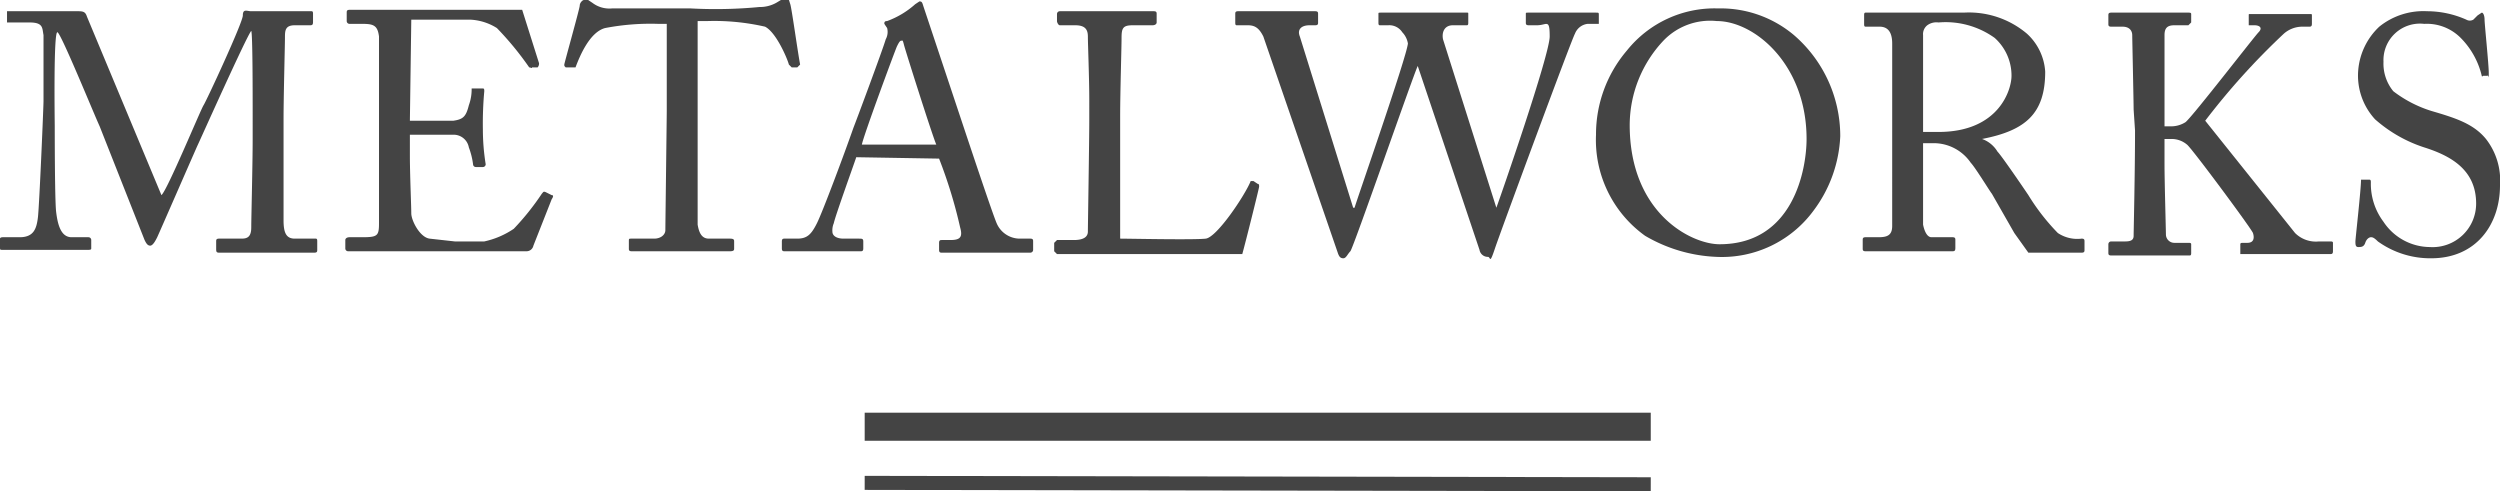
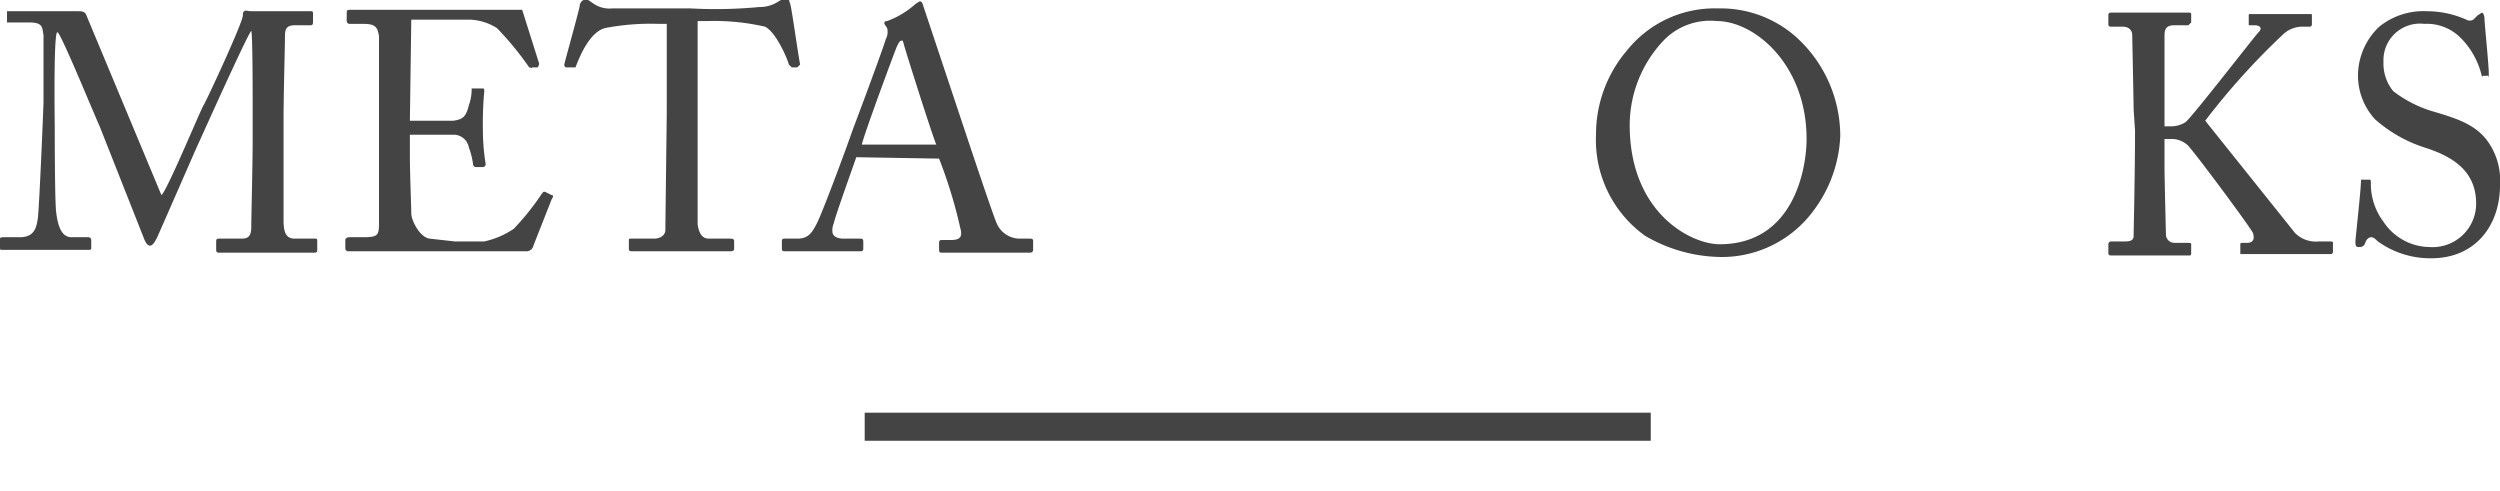
<svg xmlns="http://www.w3.org/2000/svg" width="178.1" height="35" viewBox="0 0 178.1 35">
  <defs>
    <style>.cls-1{fill:#444;}.cls-2,.cls-3{fill:none;stroke:#444;stroke-miterlimit:10;}.cls-3{stroke-width:2px;}</style>
  </defs>
  <title>アセット 13</title>
  <g id="レイヤー_2" data-name="レイヤー 2">
    <g id="銀座店取扱商品">
      <path class="cls-1" d="M11.7,16.4c.4-.3,2.8-6.1,3-6.4s2.8-5.9,2.8-6.4.3-.3.6-.3h4.3c.1,0,.1.1.1.2v.5c0,.2,0,.3-.2.3H21.2c-.7,0-.7.4-.7.9s-.1,4.2-.1,5.8v7.2c0,.9.2,1.3.8,1.3h1.5c.1,0,.1.1.1.2v.6c0,.1,0,.2-.2.2H15.8c-.2,0-.2-.1-.2-.3v-.5c0-.1,0-.2.2-.2h1.6c.4,0,.7-.1.7-.8s.1-4.5.1-6.3V10.8c0-1.6,0-5.9-.1-6.1h0c-.3.3-3.7,7.9-3.8,8.1s-2.8,6.4-2.9,6.6-.3.6-.5.6-.3-.2-.4-.4L7.3,11.5c-.5-1.1-2.7-6.5-3-6.7s-.2,6.4-.2,6.7,0,5.3.1,6.1.3,1.8,1.1,1.8H6.5a.2.2,0,0,1,.2.2v.6c0,.1-.1.1-.3.1H.4c-.2,0-.2,0-.2-.2v-.6s0-.1.2-.1H1.6c1,0,1.2-.6,1.3-1.4s.4-7.9.4-8.3V5c-.1-.5,0-.9-1-.9H.7V3.3H5.8c.4,0,.5.1.6.4Z" transform="translate(-0.2 -2.5)" />
      <path class="cls-1" d="M29.4,11.1h3.1c.7-.1.9-.3,1.1-1.1a3.3,3.3,0,0,0,.2-1.2h.8c.1,0,.1.1.1.2a25.3,25.3,0,0,0-.1,2.7,15.7,15.7,0,0,0,.2,2.5.2.2,0,0,1-.2.2h-.5a.2.2,0,0,1-.2-.2,5.3,5.3,0,0,0-.3-1.2,1.1,1.1,0,0,0-1-.9H29.4v1.5c0,1.3.1,3.6.1,4.1s.6,1.7,1.3,1.8l1.8.2h2.1a6,6,0,0,0,2.1-.9,18.2,18.2,0,0,0,2-2.5c.1-.1.1-.2.3-.1l.4.2q.2,0,0,.3L38.2,20a.5.5,0,0,1-.5.4H25a.2.2,0,0,1-.2-.2v-.6c0-.1.1-.2.3-.2H26c1.1,0,1.2-.1,1.2-1V5.1c-.1-.8-.4-.9-1.2-.9h-.9a.2.2,0,0,1-.2-.2V3.4c0-.1,0-.2.2-.2H37.4l1.2,3.8a.4.4,0,0,1-.1.3h-.4c0,.1-.1,0-.2,0a22.1,22.1,0,0,0-2.3-2.8,3.9,3.9,0,0,0-1.9-.6H29.5Z" transform="translate(-0.2 -2.5)" />
      <path class="cls-1" d="M47.7,4.2h-.6a17.1,17.1,0,0,0-3.8.3c-1.1.3-1.8,2-2.1,2.8h-.7c-.1-.1-.1-.1-.1-.2s1.1-4,1.1-4.2.2-.4.3-.4h.3l.3.2a2,2,0,0,0,1.4.4h5.6a33,33,0,0,0,4.9-.1,2.4,2.4,0,0,0,1.2-.3l.5-.3h.3c.1,0,.1.1.2.4s.5,3.2.7,4.3l-.2.2h-.4l-.2-.2c-.1-.4-.9-2.3-1.7-2.7a16.2,16.2,0,0,0-4.1-.4h-.7V18.5c.1.6.3,1,.8,1h1.5c.3,0,.3.1.3.2v.5c0,.1,0,.2-.3.2h-7c-.2,0-.2-.1-.2-.2v-.5c0-.2,0-.2.2-.2h1.6c.5,0,.8-.3.8-.6s.1-8.1.1-8.5Z" transform="translate(-0.2 -2.5)" />
      <path class="cls-1" d="M61.2,13.7c-.2.6-1.5,4.2-1.6,4.7a1.3,1.3,0,0,0-.1.6c0,.3.3.5.8.5h1.1c.2,0,.3,0,.3.2v.5c0,.2-.1.2-.2.2H56.1c-.1,0-.2,0-.2-.2v-.5c0-.2.1-.2.2-.2H57c.7,0,1-.3,1.4-1.1s1.9-4.8,2.6-6.8c.2-.5,2.1-5.6,2.3-6.3a1.1,1.1,0,0,0,.1-.8l-.2-.3c0-.1,0-.2.2-.2a6.2,6.2,0,0,0,2-1.2l.3-.2c.2,0,.2.1.3.4s2.3,6.9,2.8,8.4,2.1,6.3,2.4,7a1.8,1.8,0,0,0,1.6,1.1h.8c.2,0,.2.1.2.2v.6a.2.2,0,0,1-.2.2H67.3c-.1,0-.2,0-.2-.2v-.5c0-.2.1-.2.2-.2h.6c.7,0,.9-.2.7-.9a34,34,0,0,0-1.5-4.9Zm5.7-.9c-.3-.7-2.2-6.7-2.3-7.1s-.1-.3-.2-.3-.2.2-.3.4-2.4,6.4-2.5,7Z" transform="translate(-0.2 -2.5)" />
-       <path class="cls-1" d="M77.8,9.6c0-1.5-.1-4-.1-4.5s-.2-.8-.9-.8H75.7c-.1,0-.2-.2-.2-.3V3.5a.2.2,0,0,1,.2-.2h6.7c.2,0,.2.1.2.2v.6c0,.1-.1.2-.3.2H80.9c-.7,0-.8.2-.8.9S80,9.1,80,10.8v8.7c.6,0,5.3.1,6.1,0s2.8-3.1,3.2-4.1h.2l.3.2c.1,0,.1.1.1.2s-1,4.1-1.2,4.8H75.5l-.2-.2v-.6l.2-.2h1.2c.8,0,1-.3,1-.6s.1-6.5.1-7.9Z" transform="translate(-0.2 -2.5)" />
-       <path class="cls-1" d="M96.6,17.3h.1c.1-.4,3.7-10.7,3.8-11.7a1.5,1.5,0,0,0-.4-.8,1.1,1.1,0,0,0-1-.5h-.6c-.1,0-.1-.1-.1-.2V3.5c0-.1,0-.1.2-.1h6.1c.1,0,.1,0,.1.1v.6c0,.1,0,.2-.1.2h-1c-.6,0-.8.5-.7,1l3.8,12h0c.3-.8,3.8-10.9,3.8-12.2s-.2-.8-.9-.8h-.6c-.2,0-.2-.1-.2-.2V3.5c0-.1,0-.1.2-.1h4.8c.2,0,.2,0,.2.2v.6h-.8a1.1,1.1,0,0,0-.9.7c-.2.3-5.3,14.1-5.7,15.3s-.3.6-.5.6a.6.6,0,0,1-.6-.5L101.2,7.2h0c-.3.6-4.6,13-4.8,13.2s-.3.5-.5.5-.3-.1-.4-.4L90.2,5.1c-.3-.6-.6-.8-1.1-.8h-.8c-.1,0-.1-.1-.1-.2V3.5c0-.1,0-.2.2-.2h5.5c.2,0,.2.1.2.2v.6c0,.1,0,.2-.2.2h-.4c-.6,0-.9.3-.7.8Z" transform="translate(-0.2 -2.5)" />
      <path class="cls-1" d="M117.4,19.3a8.4,8.4,0,0,1-3.5-7.2,9.2,9.2,0,0,1,2.2-6,8,8,0,0,1,6.5-3A8.1,8.1,0,0,1,128,5a9.5,9.5,0,0,1,3.3,7.2,9.5,9.5,0,0,1-1.9,5.3,8.1,8.1,0,0,1-6.9,3.3A10.9,10.9,0,0,1,117.4,19.3Zm11.5-6.9c0-5.3-3.7-8.4-6.4-8.4a4.6,4.6,0,0,0-3.8,1.4,8.8,8.8,0,0,0-2.4,6c0,6.3,4.4,8.5,6.4,8.5C128,19.9,128.9,14.5,128.9,12.4Z" transform="translate(-0.2 -2.5)" />
-       <path class="cls-1" d="M135,9.6v-4q0-1.2-.9-1.2h-1c-.1,0-.1-.1-.1-.2V3.6c0-.1,0-.2.1-.2h7a6.4,6.4,0,0,1,4.5,1.5,4,4,0,0,1,1.3,2.7c0,3-1.4,4.2-4.5,4.8h0a2.1,2.1,0,0,1,1.1.9c.3.3,2,2.8,2.2,3.1a15.3,15.3,0,0,0,2.1,2.7,2.5,2.5,0,0,0,1.7.4c.2,0,.2.1.2.2v.6c0,.1,0,.2-.2.2h-3.8l-1-1.4-1.6-2.8c-.1-.1-1.2-1.9-1.5-2.2a3.2,3.2,0,0,0-2.6-1.4h-.8v5.8c.1.5.3.9.6.9h1.5c.2,0,.2.1.2.2v.5c0,.2,0,.3-.2.3h-6.2c-.2,0-.2-.1-.2-.2v-.6c0-.1,0-.2.2-.2h.9c.6,0,1-.1,1-.8V9.6Zm2.2,2.3h1.1c4.3,0,5.2-3,5.2-4a3.6,3.6,0,0,0-1.2-2.7,6,6,0,0,0-4-1.1,1.1,1.1,0,0,0-.8.2.8.8,0,0,0-.3.7Z" transform="translate(-0.2 -2.5)" />
      <path class="cls-1" d="M152.2,10.3c0-.5-.1-5.1-.1-5.3s-.1-.6-.7-.6h-.8c-.2,0-.2-.1-.2-.2V3.6c0-.1,0-.2.2-.2h5.5c.1,0,.2,0,.2.1v.6l-.2.2h-1c-.5,0-.7.2-.7.7v6.5h.5a1.9,1.9,0,0,0,1-.3c.5-.4,4.9-6.1,5.2-6.4s.1-.5-.3-.5h-.4V3.6c0-.1,0-.1.1-.1h4.2c.2,0,.2,0,.2.1v.6c0,.2-.1.2-.2.2h-.5a2,2,0,0,0-1.3.5,50.3,50.3,0,0,0-5.6,6.2l6.4,8a2.1,2.1,0,0,0,1.7.6h.8c.1,0,.2,0,.2.1v.6c0,.2-.1.2-.2.2h-6.4v-.7c0-.1.1-.1.2-.1h.3c.5,0,.5-.4.4-.7s-4.4-6.1-4.7-6.3a1.7,1.7,0,0,0-1.1-.4h-.5v1.8c0,1.2.1,4.7.1,5a.6.6,0,0,0,.6.6h1c.1,0,.2,0,.2.1v.6c0,.1,0,.2-.1.2h-5.6c-.2,0-.2-.1-.2-.2v-.6a.2.2,0,0,1,.2-.2h1c.4,0,.6-.1.6-.4s.1-4.5.1-7.5Z" transform="translate(-0.2 -2.5)" />
      <path class="cls-1" d="M169.6,19.7c-.3-.3-.4-.3-.5-.3s-.3.1-.4.4-.3.3-.5.3-.2-.2-.2-.4.4-3.7.4-4.4h.6c.1,0,.1.1.1.2a4.5,4.5,0,0,0,.9,2.8,4,4,0,0,0,3.3,1.8,3.1,3.1,0,0,0,3.3-3.1c0-2.4-1.8-3.4-3.7-4a9.9,9.9,0,0,1-3.5-2,4.6,4.6,0,0,1-1.2-3.5,4.8,4.8,0,0,1,1.5-3.1,5,5,0,0,1,3.4-1.1,6.9,6.9,0,0,1,2.8.6.5.5,0,0,0,.5,0l.3-.3.3-.2c.1,0,.2.2.2.5s.3,3.2.3,3.8,0,.1-.1.2h-.3c-.1.1-.1,0-.1,0a5.7,5.7,0,0,0-1.5-2.7,3.4,3.4,0,0,0-2.6-1A2.6,2.6,0,0,0,170,6.9a3.1,3.1,0,0,0,.7,2.1,8.7,8.7,0,0,0,2.7,1.4c1.7.5,3,.9,3.9,2a4.8,4.8,0,0,1,1,3.3c0,2.8-1.7,5.2-4.9,5.2A6.4,6.4,0,0,1,169.6,19.7Z" transform="translate(-0.2 -2.5)" />
-       <line class="cls-2" x1="61.6" y1="34.4" x2="117.6" y2="34.5" />
      <line class="cls-3" x1="61.6" y1="30.4" x2="117.6" y2="30.4" />
    </g>
  </g>
</svg>